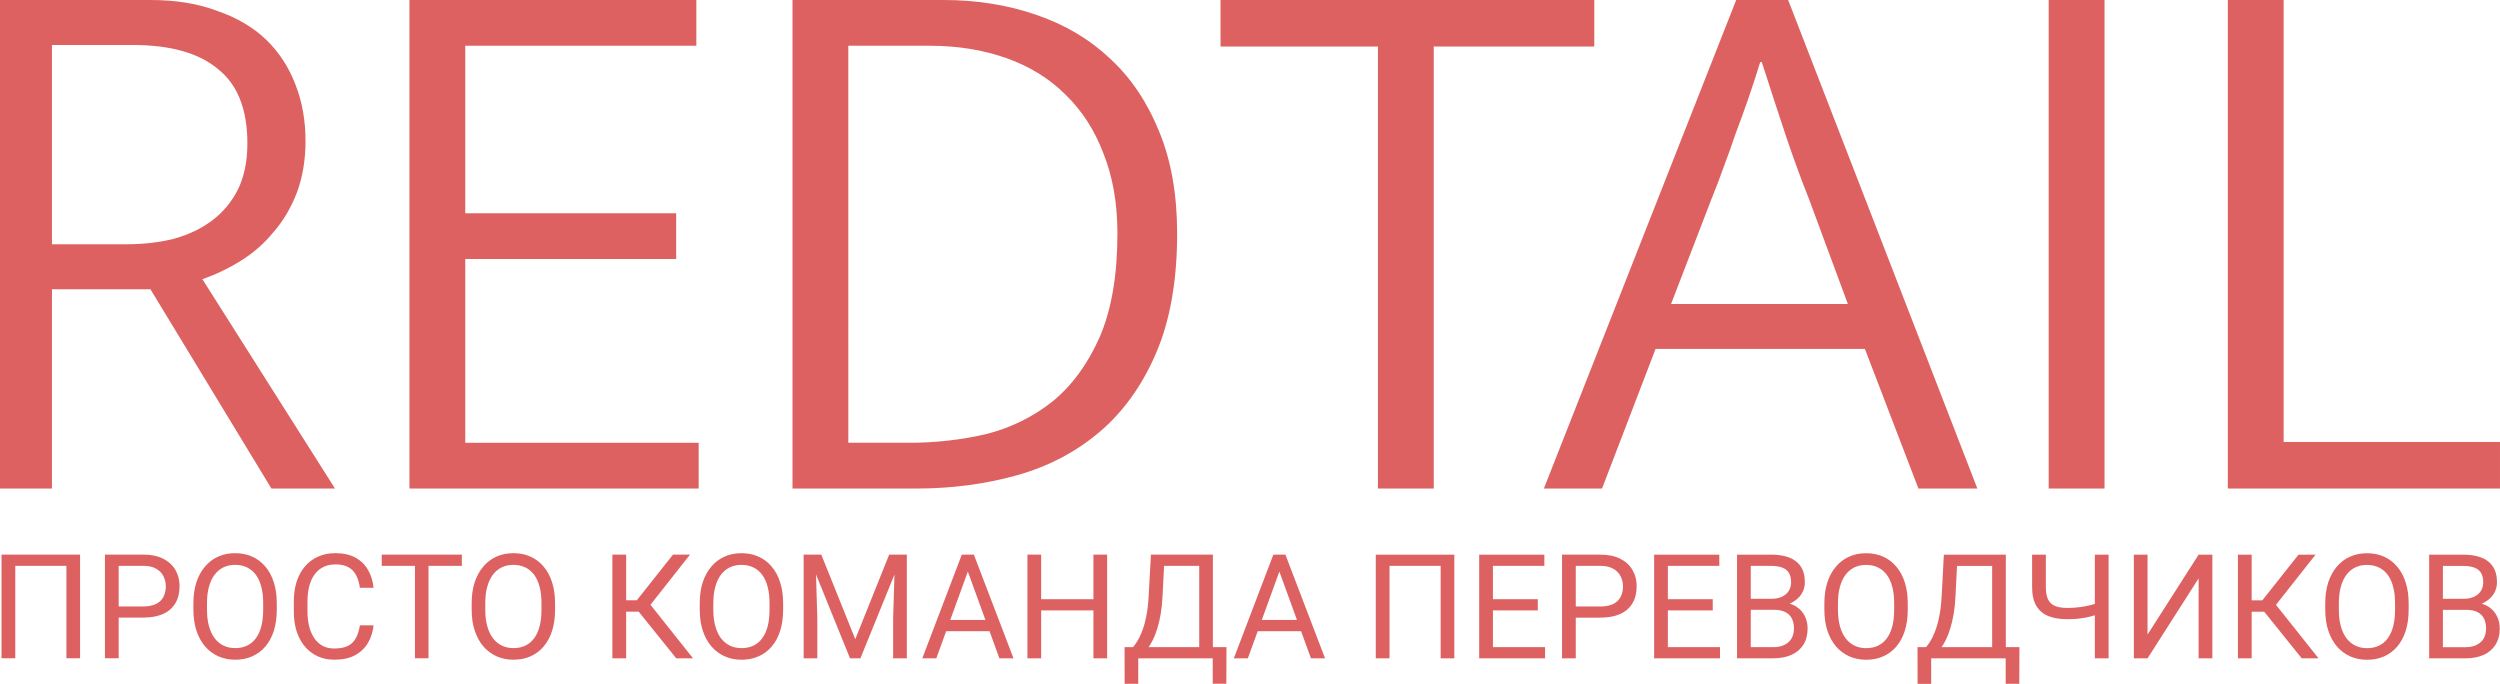
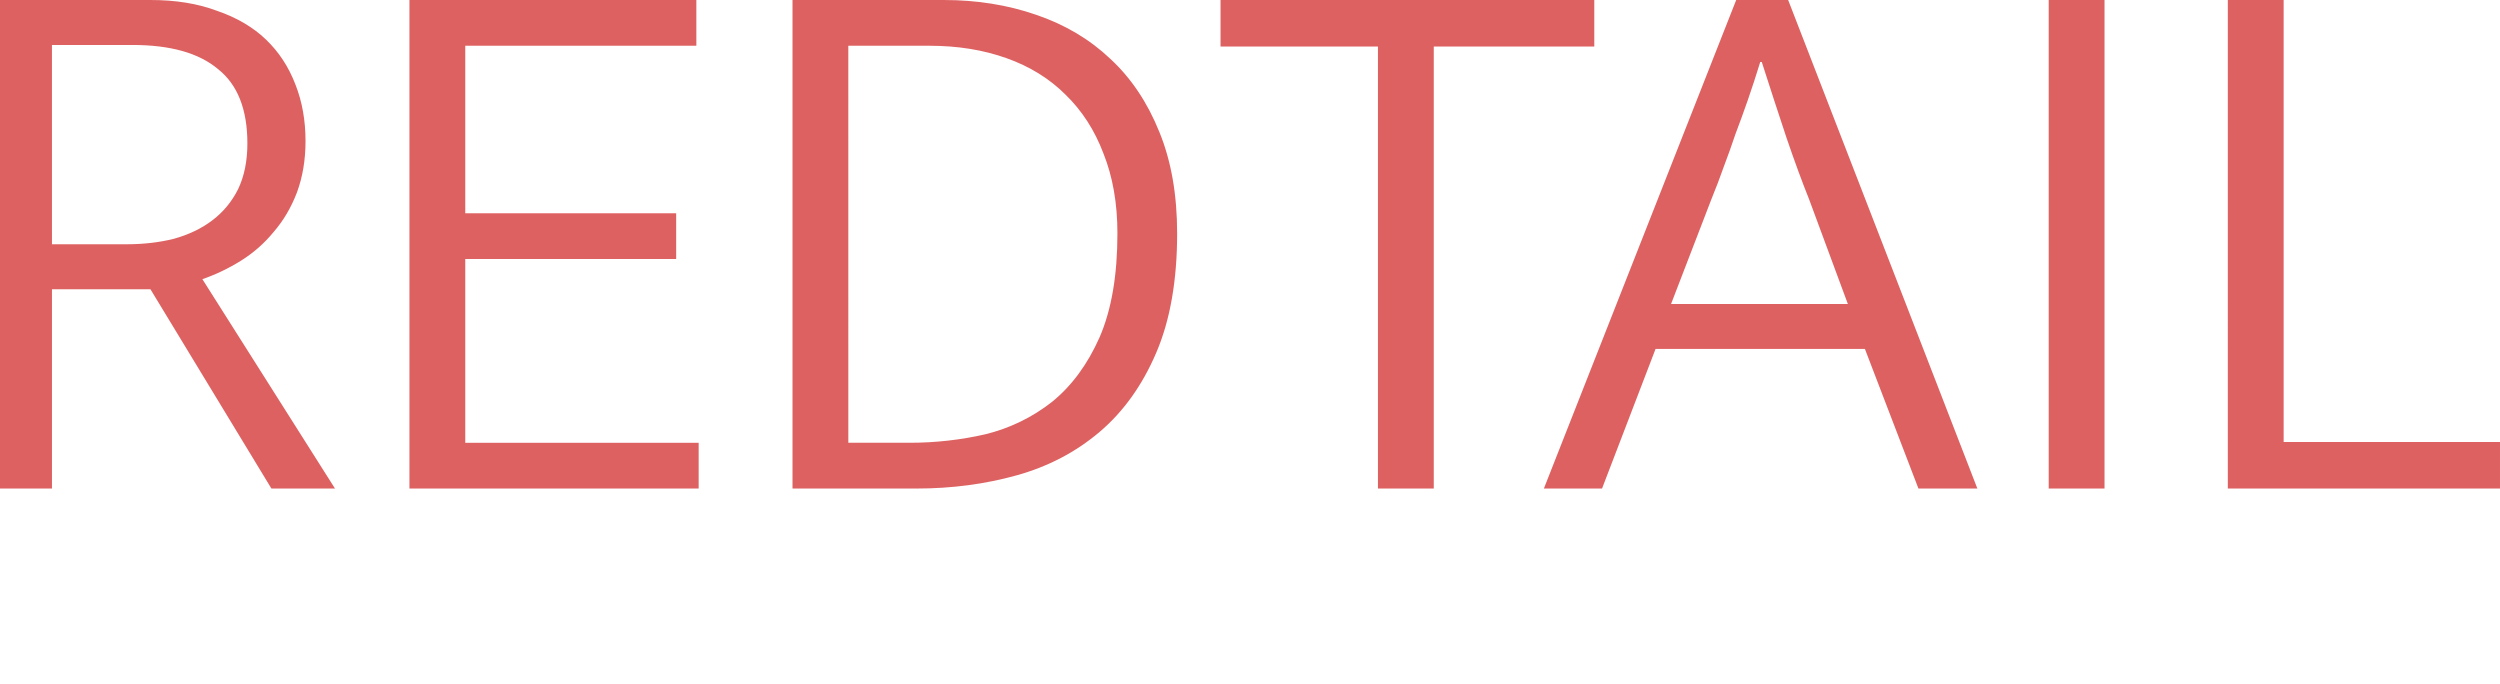
<svg xmlns="http://www.w3.org/2000/svg" xmlns:ns1="http://sodipodi.sourceforge.net/DTD/sodipodi-0.dtd" xmlns:ns2="http://www.inkscape.org/namespaces/inkscape" width="175.713mm" height="48.06mm" viewBox="0 0 175.713 48.06" version="1.1" id="svg1">
  <ns1:namedview id="namedview1" pagecolor="#ffffff" bordercolor="#000000" borderopacity="0.25" ns2:showpageshadow="2" ns2:pageopacity="0.0" ns2:pagecheckerboard="0" ns2:deskcolor="#d1d1d1" ns2:document-units="mm" showguides="true" ns2:zoom="1.0469406" ns2:cx="366.30539" ns2:cy="477.10442" ns2:window-width="1920" ns2:window-height="1027" ns2:window-x="-8" ns2:window-y="-8" ns2:window-maximized="1" ns2:current-layer="layer1">
    <ns1:guide position="-0.008,274.628" orientation="1,0" id="guide2" ns2:locked="false" />
    <ns1:guide position="175.699,263.303" orientation="1,0" id="guide3" ns2:locked="false" />
  </ns1:namedview>
  <defs id="defs1" />
  <g ns2:label="Layer 1" ns2:groupmode="layer" id="layer1" transform="translate(-18.839,-94.498)">
    <path d="m 18.839,94.498 h 10.573 q 2.671,0 4.687,0.763 2.071,0.709 3.434,2.017 1.363,1.308 2.071,3.161 0.709,1.799 0.709,3.979 0,1.962 -0.6,3.597 -0.6,1.581 -1.635,2.78 -0.981,1.199 -2.289,2.017 -1.308,0.818 -2.725,1.308 l 9.32,14.715 h -4.469 l -8.502,-14.007 h -6.922 v 14.007 h -3.652 z m 3.652,17.168 h 5.232 q 1.799,0 3.325,-0.382 1.581,-0.436 2.725,-1.308 1.145,-0.872 1.799,-2.18 0.654,-1.363 0.654,-3.216 0,-3.597 -2.071,-5.232 Q 32.137,97.659 28.159,97.659 H 22.49 Z M 47.616,94.498 h 20.166 v 3.216 H 51.54 v 11.772 h 14.824 v 3.216 H 51.54 v 12.917 h 16.405 v 3.216 H 47.616 Z m 37.552,0 q 3.488,0 6.486,1.036 3.052,1.036 5.232,3.107 2.18,2.017 3.434,5.123 1.254,3.052 1.254,7.14 0,4.96 -1.472,8.393 -1.472,3.434 -3.979,5.559 -2.507,2.126 -5.832,3.052 -3.325,0.927 -7.031,0.927 h -8.72 V 94.498 Z m -6.704,31.12 h 4.306 q 2.725,0 5.341,-0.6 2.616,-0.654 4.687,-2.289 2.071,-1.69 3.325,-4.524 1.254,-2.889 1.254,-7.303 0,-3.161 -0.981,-5.614 -0.927,-2.453 -2.671,-4.142 Q 92.034,99.458 89.582,98.586 87.129,97.714 84.186,97.714 H 78.463 Z M 130.894,94.498 v 3.27 h -11.282 v 31.066 h -3.924 V 97.768 h -11.064 v -3.27 z m 5.396,21.365 h 12.426 l -2.725,-7.358 q -0.763,-1.908 -1.581,-4.306 -0.818,-2.453 -1.744,-5.341 h -0.109 q -0.436,1.417 -0.872,2.671 -0.436,1.254 -0.872,2.398 -0.382,1.145 -0.818,2.289 -0.382,1.09 -0.872,2.289 z m 4.578,-21.365 h 3.652 l 13.298,34.336 h -4.142 l -3.761,-9.81 h -14.715 l -3.761,9.81 h -4.088 z m 25.888,0 v 34.336 h -3.924 V 94.498 Z m 8.666,0 h 3.924 v 31.066 h 15.206 v 3.27 H 175.422 Z" id="text1" style="font-size:54.502px;font-family:mukta;-inkscape-font-specification:mukta;fill:#de6161;stroke-width:4.542" aria-label="REDTAIL" ns2:export-filename=".\text1.svg" ns2:export-xdpi="72.277039" ns2:export-ydpi="72.277039" />
-     <path d="m 24.467,133.478 v 7.288 h -0.961 v -6.497 h -3.594 v 6.497 h -0.966 v -7.288 z m 4.435,4.43 H 26.955 v -0.786 h 1.947 q 0.566,0 0.916,-0.18 0.35,-0.18 0.511,-0.501 0.165,-0.32 0.165,-0.731 0,-0.375 -0.165,-0.706 -0.16,-0.33 -0.511,-0.531 -0.35,-0.205 -0.916,-0.205 H 27.18 v 6.497 h -0.966 v -7.288 h 2.688 q 0.826,0 1.397,0.285 0.571,0.285 0.866,0.791 0.295,0.501 0.295,1.146 0,0.701 -0.295,1.196 -0.295,0.496 -0.866,0.756 -0.571,0.255 -1.397,0.255 z m 9.391,-1.016 v 0.461 q 0,0.821 -0.205,1.472 -0.205,0.651 -0.591,1.106 -0.385,0.456 -0.926,0.696 -0.536,0.24 -1.201,0.24 -0.646,0 -1.186,-0.24 -0.536,-0.24 -0.931,-0.696 -0.39,-0.456 -0.606,-1.106 -0.215,-0.651 -0.215,-1.472 v -0.461 q 0,-0.821 0.21,-1.467 0.215,-0.651 0.606,-1.106 0.39,-0.461 0.926,-0.701 0.541,-0.24 1.186,-0.24 0.666,0 1.201,0.24 0.541,0.24 0.926,0.701 0.39,0.456 0.596,1.106 0.21,0.646 0.21,1.467 z m -0.956,0.461 v -0.471 q 0,-0.651 -0.135,-1.151 -0.13,-0.501 -0.385,-0.841 -0.255,-0.34 -0.626,-0.516 -0.365,-0.175 -0.831,-0.175 -0.451,0 -0.816,0.175 -0.36,0.175 -0.621,0.516 -0.255,0.34 -0.395,0.841 -0.14,0.501 -0.14,1.151 v 0.471 q 0,0.656 0.14,1.161 0.14,0.501 0.4,0.846 0.265,0.34 0.626,0.516 0.365,0.175 0.816,0.175 0.471,0 0.836,-0.175 0.365,-0.175 0.616,-0.516 0.255,-0.345 0.385,-0.846 0.13,-0.506 0.13,-1.161 z m 6.798,1.096 h 0.961 q -0.075,0.691 -0.395,1.236 -0.32,0.546 -0.906,0.866 -0.586,0.315 -1.462,0.315 -0.641,0 -1.166,-0.24 -0.521,-0.24 -0.896,-0.681 -0.375,-0.446 -0.581,-1.066 -0.2,-0.626 -0.2,-1.392 v -0.726 q 0,-0.766 0.2,-1.387 0.205,-0.626 0.586,-1.071 0.385,-0.446 0.926,-0.686 0.541,-0.24 1.216,-0.24 0.826,0 1.397,0.31 0.571,0.31 0.886,0.861 0.32,0.546 0.395,1.266 h -0.961 q -0.07,-0.511 -0.26,-0.876 -0.19,-0.37 -0.541,-0.571 -0.35,-0.2 -0.916,-0.2 -0.486,0 -0.856,0.185 -0.365,0.185 -0.616,0.526 -0.245,0.34 -0.37,0.816 -0.125,0.476 -0.125,1.056 v 0.736 q 0,0.536 0.11,1.006 0.115,0.471 0.345,0.826 0.23,0.355 0.586,0.561 0.355,0.2 0.841,0.2 0.616,0 0.981,-0.195 0.365,-0.195 0.551,-0.561 0.19,-0.365 0.27,-0.876 z m 4.821,-4.971 v 7.288 h -0.951 v -7.288 z m 2.343,0 v 0.791 h -5.631 v -0.791 z m 6.553,3.414 v 0.461 q 0,0.821 -0.205,1.472 -0.205,0.651 -0.591,1.106 -0.385,0.456 -0.926,0.696 -0.536,0.24 -1.201,0.24 -0.646,0 -1.186,-0.24 -0.536,-0.24 -0.931,-0.696 -0.39,-0.456 -0.606,-1.106 -0.215,-0.651 -0.215,-1.472 v -0.461 q 0,-0.821 0.21,-1.467 0.215,-0.651 0.606,-1.106 0.39,-0.461 0.926,-0.701 0.541,-0.24 1.186,-0.24 0.666,0 1.201,0.24 0.541,0.24 0.926,0.701 0.39,0.456 0.596,1.106 0.21,0.646 0.21,1.467 z m -0.956,0.461 v -0.471 q 0,-0.651 -0.135,-1.151 -0.13,-0.501 -0.385,-0.841 -0.255,-0.34 -0.626,-0.516 -0.365,-0.175 -0.831,-0.175 -0.451,0 -0.816,0.175 -0.36,0.175 -0.621,0.516 -0.255,0.34 -0.395,0.841 -0.14,0.501 -0.14,1.151 v 0.471 q 0,0.656 0.14,1.161 0.14,0.501 0.4,0.846 0.265,0.34 0.626,0.516 0.365,0.175 0.816,0.175 0.471,0 0.836,-0.175 0.365,-0.175 0.616,-0.516 0.255,-0.345 0.385,-0.846 0.13,-0.506 0.13,-1.161 z m 5.952,-3.874 v 7.288 H 61.88 v -7.288 z m 4.49,0 -3.164,4.01 h -1.712 l -0.15,-0.801 h 1.286 l 2.543,-3.209 z m -0.971,7.288 -2.738,-3.404 0.541,-0.846 3.379,4.25 z m 7.514,-3.874 v 0.461 q 0,0.821 -0.205,1.472 -0.205,0.651 -0.591,1.106 -0.385,0.456 -0.926,0.696 -0.536,0.24 -1.201,0.24 -0.646,0 -1.186,-0.24 -0.536,-0.24 -0.931,-0.696 -0.39,-0.456 -0.606,-1.106 -0.215,-0.651 -0.215,-1.472 v -0.461 q 0,-0.821 0.21,-1.467 0.215,-0.651 0.606,-1.106 0.39,-0.461 0.926,-0.701 0.541,-0.24 1.186,-0.24 0.666,0 1.201,0.24 0.541,0.24 0.926,0.701 0.39,0.456 0.596,1.106 0.21,0.646 0.21,1.467 z m -0.956,0.461 v -0.471 q 0,-0.651 -0.135,-1.151 -0.13,-0.501 -0.385,-0.841 -0.255,-0.34 -0.626,-0.516 -0.365,-0.175 -0.831,-0.175 -0.451,0 -0.816,0.175 -0.36,0.175 -0.621,0.516 -0.255,0.34 -0.395,0.841 -0.14,0.501 -0.14,1.151 v 0.471 q 0,0.656 0.14,1.161 0.14,0.501 0.4,0.846 0.265,0.34 0.626,0.516 0.365,0.175 0.816,0.175 0.471,0 0.836,-0.175 0.365,-0.175 0.616,-0.516 0.255,-0.345 0.385,-0.846 0.13,-0.506 0.13,-1.161 z m 2.703,-3.874 h 0.936 l 2.388,5.942 2.383,-5.942 h 0.941 l -2.963,7.288 h -0.731 z m -0.305,0 h 0.826 l 0.135,4.445 v 2.843 h -0.961 z m 6.427,0 h 0.826 v 7.288 H 81.613 v -2.843 z m 5.311,0.646 -2.413,6.643 h -0.986 l 2.778,-7.288 h 0.636 z m 2.022,6.643 -2.418,-6.643 -0.015,-0.646 h 0.636 l 2.788,7.288 z m -0.125,-2.698 v 0.791 h -4.095 v -0.791 z m 6.853,-1.457 v 0.786 h -3.945 v -0.786 z m -3.794,-3.134 v 7.288 h -0.966 v -7.288 z m 4.635,0 v 7.288 h -0.961 v -7.288 z m 7.549,6.502 v 0.786 h -5.516 v -0.786 z m -5.361,0 v 2.578 h -0.956 l -0.005,-2.578 z m 6.202,0 -0.01,2.573 h -0.956 v -2.573 z m -1.787,-6.502 v 0.791 h -3.194 v -0.791 z m 0.831,0 v 7.288 h -0.961 v -7.288 z m -4.355,0 h 0.966 l -0.15,2.933 q -0.03,0.661 -0.125,1.221 -0.095,0.556 -0.235,1.016 -0.14,0.461 -0.32,0.826 -0.18,0.36 -0.385,0.626 -0.205,0.26 -0.43,0.43 -0.22,0.165 -0.446,0.235 H 98.162 v -0.786 h 0.31 q 0.13,-0.14 0.295,-0.405 0.17,-0.265 0.335,-0.686 0.17,-0.425 0.295,-1.036 0.13,-0.611 0.175,-1.442 z m 9.226,0.646 -2.413,6.643 h -0.986 l 2.778,-7.288 h 0.636 z m 2.022,6.643 -2.418,-6.643 -0.015,-0.646 h 0.636 l 2.788,7.288 z m -0.125,-2.698 v 0.791 h -4.095 v -0.791 z m 10.202,-4.59 v 7.288 h -0.961 v -6.497 h -3.594 v 6.497 h -0.966 v -7.288 z m 6.377,6.502 v 0.786 h -3.859 v -0.786 z m -3.664,-6.502 v 7.288 h -0.966 v -7.288 z m 3.154,3.134 v 0.786 h -3.349 v -0.786 z m 0.461,-3.134 v 0.791 h -3.809 v -0.791 z m 3.935,4.43 h -1.947 v -0.786 h 1.947 q 0.566,0 0.916,-0.18 0.35,-0.18 0.511,-0.501 0.165,-0.32 0.165,-0.731 0,-0.375 -0.165,-0.706 -0.16,-0.33 -0.511,-0.531 -0.35,-0.205 -0.916,-0.205 H 129.593 v 6.497 h -0.966 v -7.288 h 2.688 q 0.826,0 1.397,0.285 0.571,0.285 0.866,0.791 0.295,0.501 0.295,1.146 0,0.701 -0.295,1.196 -0.295,0.496 -0.866,0.756 -0.571,0.255 -1.397,0.255 z m 8.41,2.072 v 0.786 h -3.859 v -0.786 z m -3.664,-6.502 v 7.288 h -0.966 v -7.288 z m 3.154,3.134 v 0.786 h -3.349 v -0.786 z m 0.461,-3.134 v 0.791 h -3.809 v -0.791 z m 3.844,3.879 h -1.847 l -0.01,-0.776 h 1.677 q 0.415,0 0.726,-0.14 0.31,-0.14 0.481,-0.4 0.175,-0.265 0.175,-0.631 0,-0.4 -0.155,-0.651 -0.15,-0.255 -0.466,-0.37 -0.31,-0.12 -0.791,-0.12 h -1.422 v 6.497 h -0.966 v -7.288 h 2.388 q 0.561,0 1.001,0.115 0.441,0.11 0.746,0.35 0.31,0.235 0.471,0.601 0.16,0.365 0.16,0.876 0,0.451 -0.23,0.816 -0.23,0.36 -0.641,0.591 -0.405,0.23 -0.951,0.295 z m -0.045,3.409 h -2.183 l 0.546,-0.786 h 1.637 q 0.461,0 0.781,-0.16 0.325,-0.16 0.496,-0.451 0.17,-0.295 0.17,-0.696 0,-0.405 -0.145,-0.701 -0.145,-0.295 -0.456,-0.456 -0.31,-0.16 -0.801,-0.16 h -1.377 l 0.01,-0.776 h 1.882 l 0.205,0.28 q 0.526,0.045 0.891,0.3 0.365,0.25 0.556,0.641 0.195,0.39 0.195,0.861 0,0.681 -0.3,1.151 -0.295,0.466 -0.836,0.711 -0.541,0.24 -1.271,0.24 z m 9.446,-3.874 v 0.461 q 0,0.821 -0.205,1.472 -0.205,0.651 -0.591,1.106 -0.385,0.456 -0.926,0.696 -0.536,0.24 -1.201,0.24 -0.646,0 -1.186,-0.24 -0.536,-0.24 -0.931,-0.696 -0.39,-0.456 -0.606,-1.106 -0.215,-0.651 -0.215,-1.472 v -0.461 q 0,-0.821 0.21,-1.467 0.215,-0.651 0.606,-1.106 0.39,-0.461 0.926,-0.701 0.541,-0.24 1.186,-0.24 0.666,0 1.201,0.24 0.541,0.24 0.926,0.701 0.39,0.456 0.596,1.106 0.21,0.646 0.21,1.467 z m -0.956,0.461 v -0.471 q 0,-0.651 -0.135,-1.151 -0.13,-0.501 -0.385,-0.841 -0.255,-0.34 -0.626,-0.516 -0.365,-0.175 -0.831,-0.175 -0.451,0 -0.816,0.175 -0.36,0.175 -0.621,0.516 -0.255,0.34 -0.395,0.841 -0.14,0.501 -0.14,1.151 v 0.471 q 0,0.656 0.14,1.161 0.14,0.501 0.4,0.846 0.265,0.34 0.626,0.516 0.365,0.175 0.816,0.175 0.471,0 0.836,-0.175 0.365,-0.175 0.616,-0.516 0.255,-0.345 0.385,-0.846 0.13,-0.506 0.13,-1.161 z m 7.964,2.628 v 0.786 h -5.516 v -0.786 z m -5.361,0 v 2.578 h -0.956 l -0.005,-2.578 z m 6.202,0 -0.01,2.573 h -0.956 v -2.573 z m -1.787,-6.502 v 0.791 h -3.194 v -0.791 z m 0.831,0 v 7.288 h -0.961 v -7.288 z m -4.355,0 h 0.966 l -0.15,2.933 q -0.03,0.661 -0.125,1.221 -0.095,0.556 -0.235,1.016 -0.14,0.461 -0.32,0.826 -0.18,0.36 -0.385,0.626 -0.205,0.26 -0.43,0.43 -0.22,0.165 -0.446,0.235 h -0.441 v -0.786 h 0.31 q 0.13,-0.14 0.295,-0.405 0.17,-0.265 0.335,-0.686 0.17,-0.425 0.295,-1.036 0.13,-0.611 0.175,-1.442 z m 6.202,0 h 0.966 v 2.278 q 0,0.566 0.165,0.886 0.165,0.32 0.501,0.451 0.335,0.13 0.836,0.13 0.3,0 0.581,-0.025 0.285,-0.025 0.556,-0.07 0.27,-0.045 0.531,-0.11 0.265,-0.065 0.521,-0.14 v 0.791 q -0.245,0.075 -0.491,0.14 -0.24,0.065 -0.501,0.11 -0.255,0.045 -0.551,0.07 -0.29,0.025 -0.646,0.025 -0.771,0 -1.327,-0.22 -0.551,-0.225 -0.846,-0.721 -0.295,-0.496 -0.295,-1.317 z m 4.41,0 h 0.966 v 7.288 h -0.966 z m 3.704,5.616 3.589,-5.616 h 0.966 v 7.288 h -0.966 v -5.621 l -3.589,5.621 h -0.961 v -7.288 h 0.961 z m 7.318,-5.616 v 7.288 h -0.966 v -7.288 z m 4.49,0 -3.164,4.01 h -1.712 l -0.15,-0.801 h 1.286 l 2.543,-3.209 z m -0.971,7.288 -2.738,-3.404 0.541,-0.846 3.379,4.25 z m 7.514,-3.874 v 0.461 q 0,0.821 -0.205,1.472 -0.205,0.651 -0.591,1.106 -0.385,0.456 -0.926,0.696 -0.536,0.24 -1.201,0.24 -0.646,0 -1.186,-0.24 -0.536,-0.24 -0.931,-0.696 -0.39,-0.456 -0.606,-1.106 -0.215,-0.651 -0.215,-1.472 v -0.461 q 0,-0.821 0.21,-1.467 0.215,-0.651 0.606,-1.106 0.39,-0.461 0.926,-0.701 0.541,-0.24 1.186,-0.24 0.666,0 1.201,0.24 0.541,0.24 0.926,0.701 0.39,0.456 0.596,1.106 0.21,0.646 0.21,1.467 z m -0.956,0.461 v -0.471 q 0,-0.651 -0.135,-1.151 -0.13,-0.501 -0.385,-0.841 -0.255,-0.34 -0.626,-0.516 -0.365,-0.175 -0.831,-0.175 -0.451,0 -0.816,0.175 -0.36,0.175 -0.621,0.516 -0.255,0.34 -0.395,0.841 -0.14,0.501 -0.14,1.151 v 0.471 q 0,0.656 0.14,1.161 0.14,0.501 0.4,0.846 0.265,0.34 0.626,0.516 0.365,0.175 0.816,0.175 0.471,0 0.836,-0.175 0.365,-0.175 0.616,-0.516 0.255,-0.345 0.385,-0.846 0.13,-0.506 0.13,-1.161 z m 4.996,0.005 h -1.847 l -0.01,-0.776 h 1.677 q 0.415,0 0.726,-0.14 0.31,-0.14 0.481,-0.4 0.175,-0.265 0.175,-0.631 0,-0.4 -0.155,-0.651 -0.15,-0.255 -0.466,-0.37 -0.31,-0.12 -0.791,-0.12 h -1.422 v 6.497 h -0.966 v -7.288 h 2.388 q 0.561,0 1.001,0.115 0.441,0.11 0.746,0.35 0.31,0.235 0.471,0.601 0.16,0.365 0.16,0.876 0,0.451 -0.23,0.816 -0.23,0.36 -0.641,0.591 -0.405,0.23 -0.951,0.295 z m -0.045,3.409 h -2.183 l 0.546,-0.786 h 1.637 q 0.461,0 0.781,-0.16 0.325,-0.16 0.496,-0.451 0.17,-0.295 0.17,-0.696 0,-0.405 -0.145,-0.701 -0.145,-0.295 -0.456,-0.456 -0.31,-0.16 -0.801,-0.16 h -1.377 l 0.01,-0.776 h 1.882 l 0.205,0.28 q 0.526,0.045 0.891,0.3 0.365,0.25 0.556,0.641 0.195,0.39 0.195,0.861 0,0.681 -0.3,1.151 -0.295,0.466 -0.836,0.711 -0.541,0.24 -1.271,0.24 z" id="text3" style="font-size:10.252px;font-family:Roboto;-inkscape-font-specification:Roboto;fill:#de6161;stroke-width:0.854" aria-label="ПРОСТО КОМАНДА ПЕРЕВОДЧИКОВ" />
  </g>
</svg>